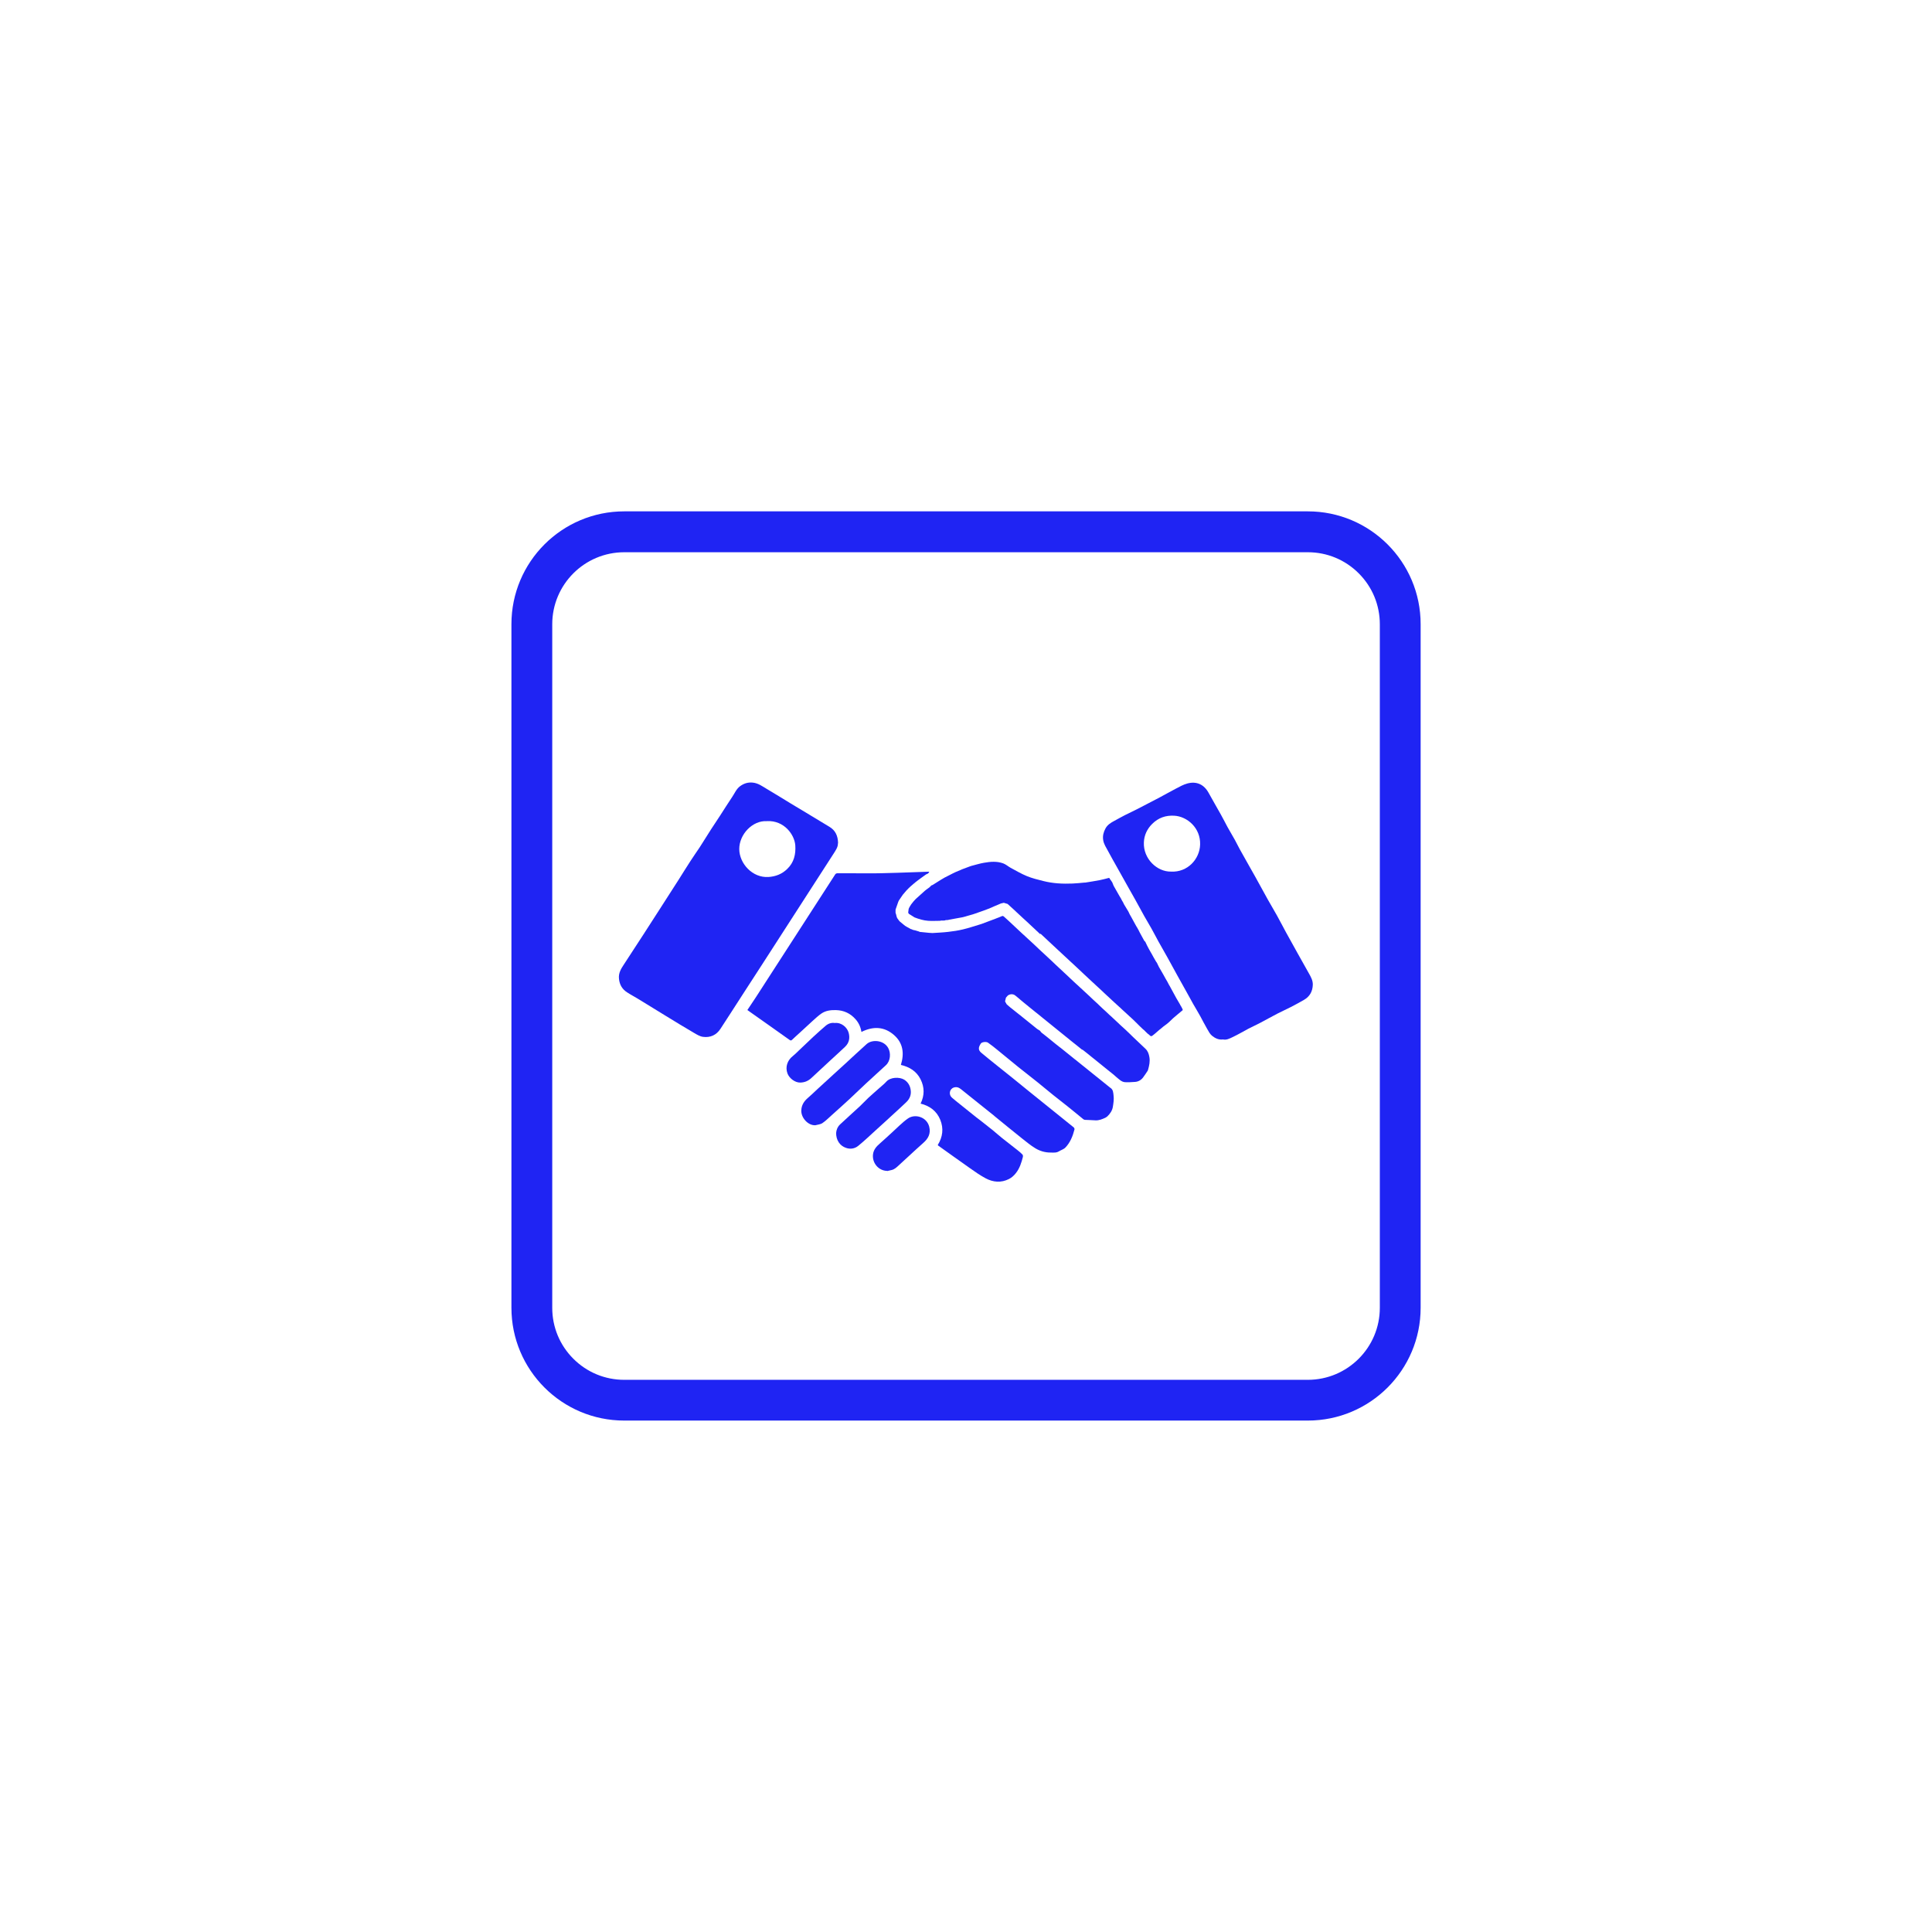
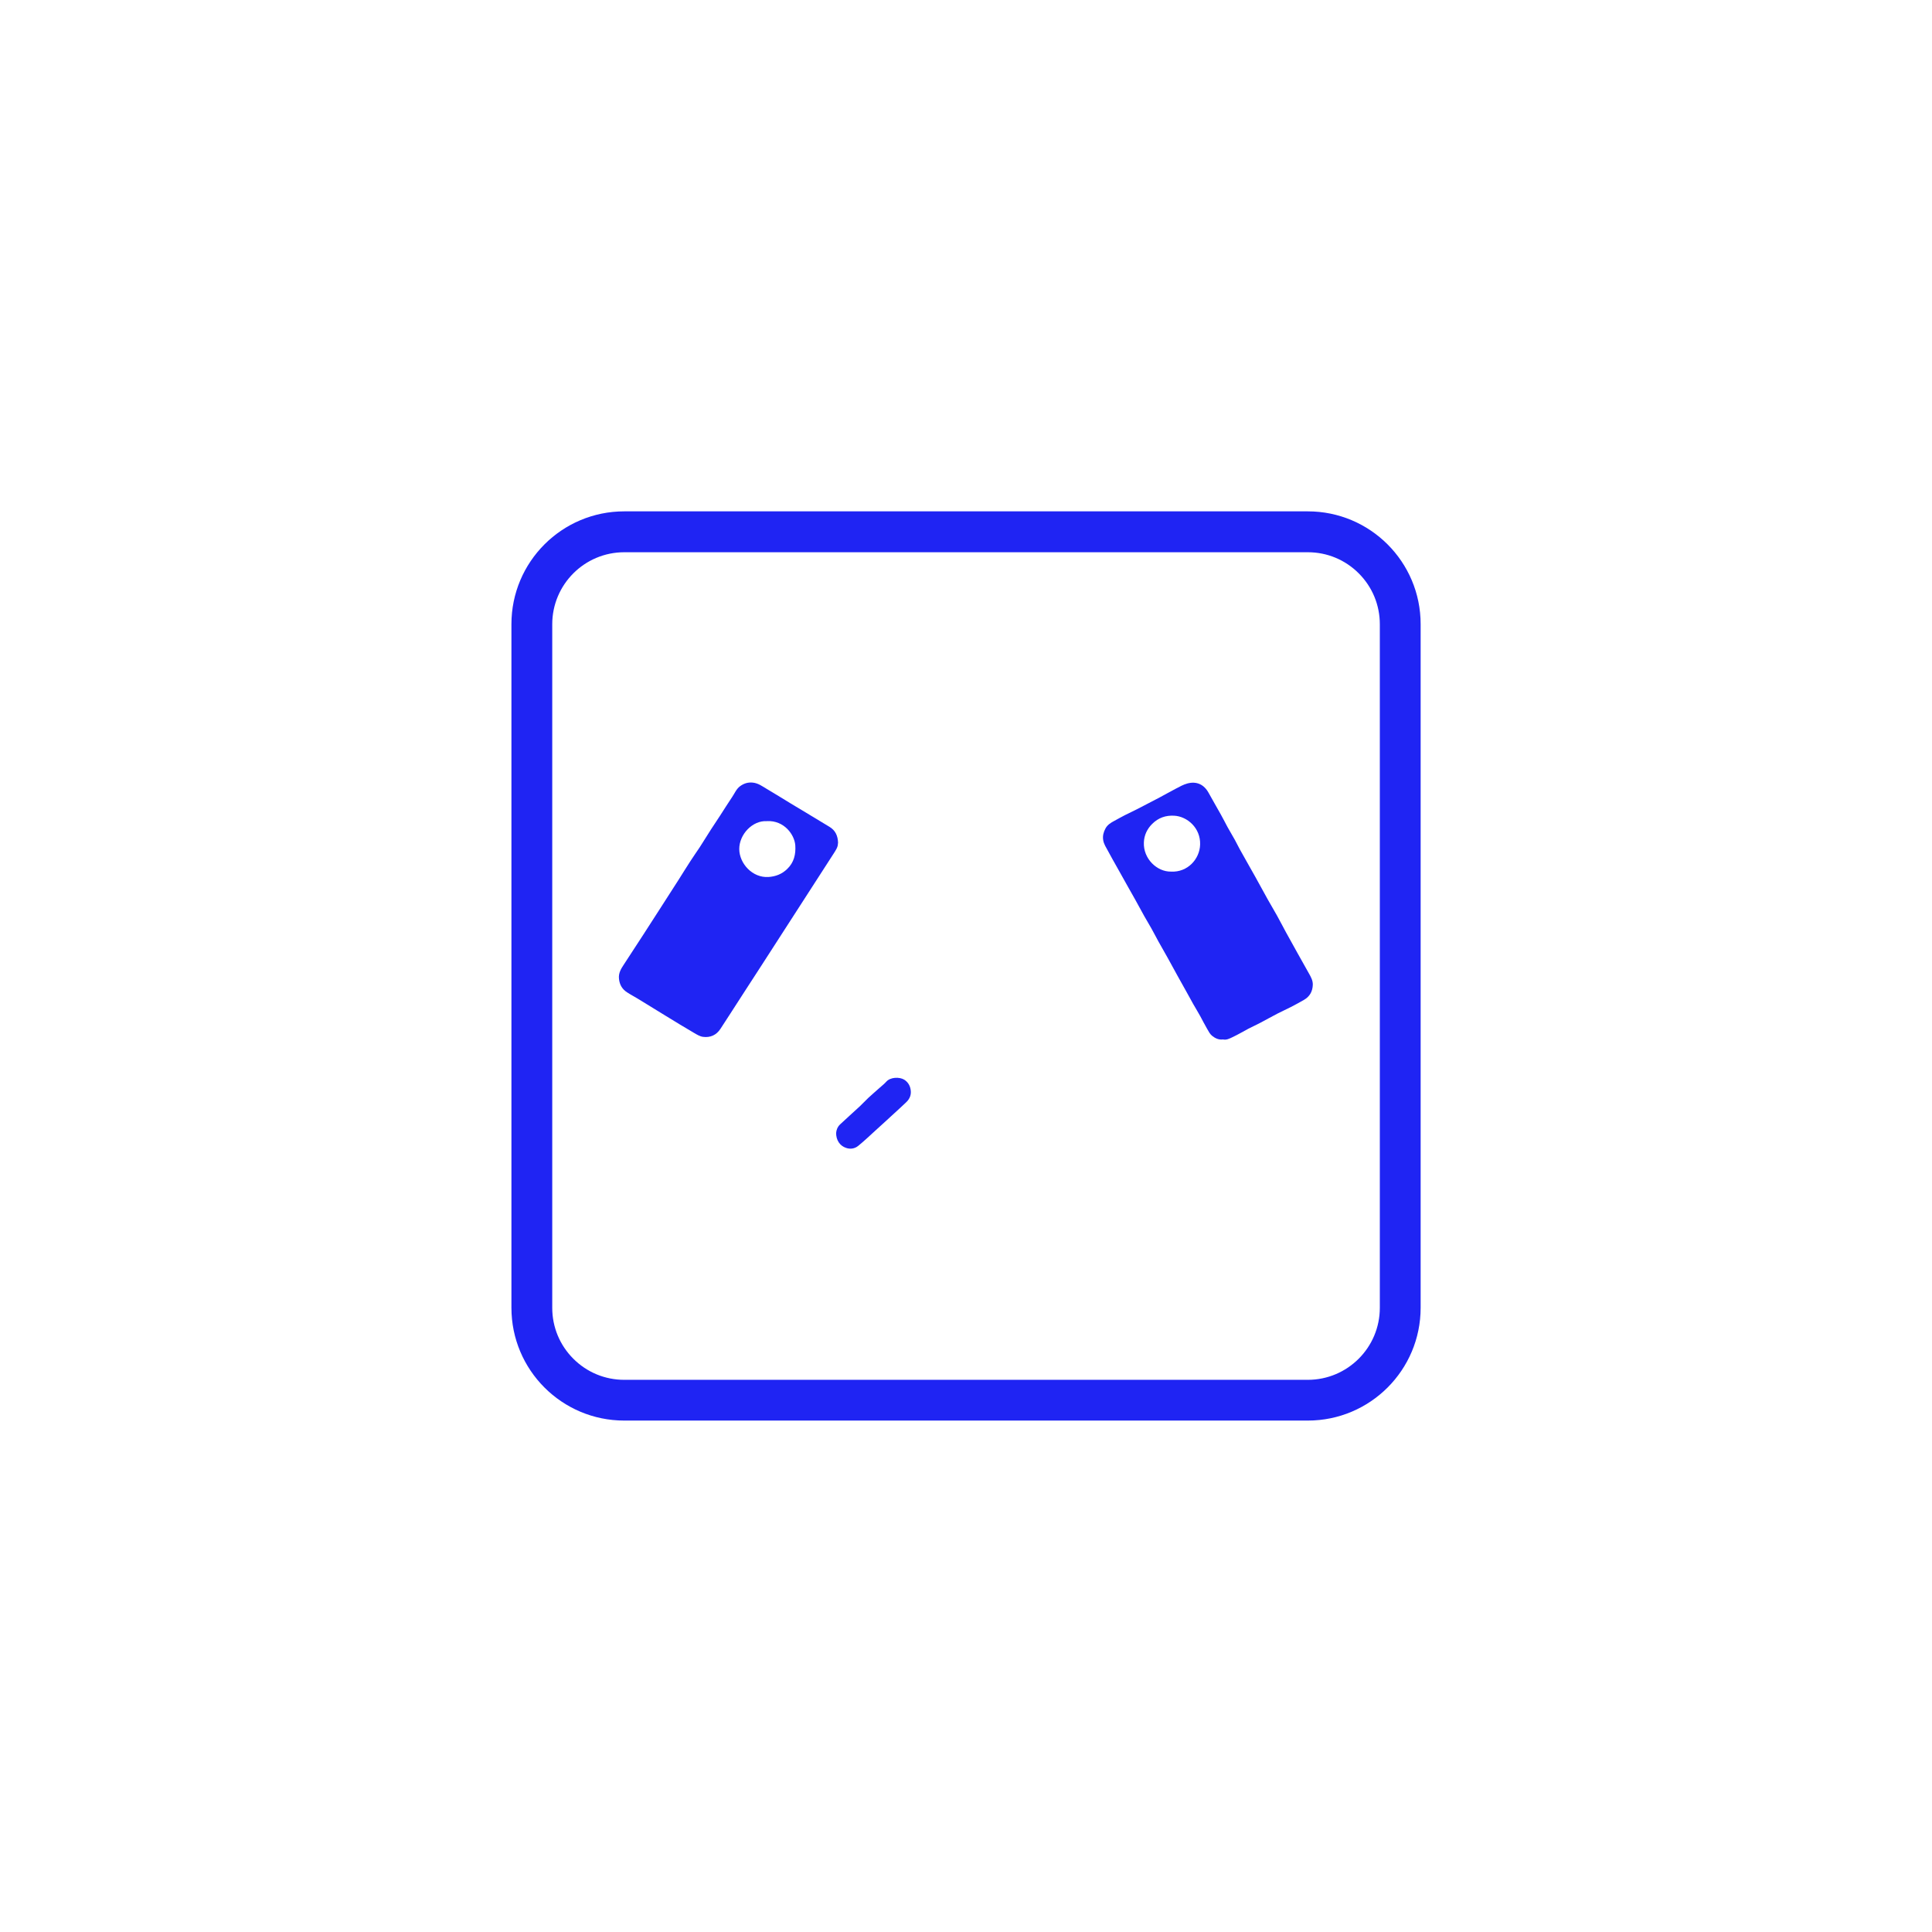
<svg xmlns="http://www.w3.org/2000/svg" id="Camada_1" data-name="Camada 1" viewBox="0 0 283.06 283.06">
  <defs>
    <style>
      .cls-1 {
        fill: #1f24f3;
        stroke-width: 0px;
      }
    </style>
  </defs>
  <g>
-     <path class="cls-1" d="m158.56,153.81c-.22-.18-.44-.36-.67-.54-.07-.06-.14-.12-.21-.17-.07-.05-.13-.11-.2-.16-.04-.03-.09-.07-.13-.1-.22-.18-.44-.36-.66-.53-.08-.07-.16-.13-.24-.2-.1-.08-.19-.15-.29-.23-.09-.07-.18-.14-.27-.22-.54-.43-1.07-.86-1.61-1.3-.11-.09-.21-.18-.32-.26-.26-.21-.53-.42-.79-.64-.1-.08-.2-.16-.3-.24-.25-.21-.51-.41-.76-.62-.07-.06-.14-.11-.21-.17-.06-.04-.11-.09-.17-.13-.13-.1-.25-.2-.38-.31-.1-.08-.2-.16-.3-.24-.12-.1-.24-.2-.37-.3-.01-.01-.03-.03-.04-.04-.06-.05-.13-.1-.19-.15-.14-.12-.29-.23-.43-.35-.06-.05-.11-.09-.17-.14-.04-.04-.09-.07-.13-.11l-.17-.14c-.28-.23-.54-.47-.83-.69-.31-.23-.73-.21-1.06.02-.09.11-.19.21-.28.32-.04.18-.09.36-.13.55.02.02.03.05.05.07.02.04.03.08.05.11.05.08.09.16.14.24.16.14.31.27.47.41.04.04.09.07.13.11.02.01.03.02.05.03.02.02.05.04.07.06.05.04.09.08.14.11l.25.2c.12.09.23.19.35.28.16.13.32.26.48.38.02.01.04.03.06.04.08.07.16.13.24.2.55.44,1.09.88,1.64,1.32l.58.47c.14.09.29.18.43.27h0c.07.09.12.19.2.26.24.2.49.38.73.57.05.04.11.09.16.13.41.33.82.66,1.23,1,.12.09.24.19.36.28.06.05.11.1.17.14.05.03.09.07.14.1.37.3.75.6,1.12.9.05.04.1.08.15.12.17.14.35.28.52.42.11.09.21.17.32.26.07.05.13.1.2.15l.17.14c.24.2.49.39.73.59.06.05.12.1.18.14.48.39.96.78,1.45,1.17.06.05.13.1.19.15.04.04.09.07.13.11.06.04.11.09.17.13.59.48,1.18.95,1.77,1.43.06.05.12.1.19.15.44.27.44.71.49,1.16.07.56-.02,1.09-.1,1.62-.09.58-.41,1.04-.83,1.44-.08.06-.16.11-.25.17-.48.22-.96.43-1.51.39-.5-.04-1-.04-1.5-.07-.09,0-.19-.05-.26-.11-.79-.64-1.57-1.3-2.37-1.93-.67-.54-1.36-1.06-2.03-1.6-.77-.62-1.53-1.26-2.3-1.88-.93-.75-1.88-1.48-2.82-2.23-1.04-.84-2.06-1.69-3.09-2.53-.44-.36-.88-.71-1.34-1.03-.26-.18-.9-.1-1.05.13-.4.6-.37.98.07,1.35,1.46,1.22,2.97,2.4,4.45,3.59.89.72,1.77,1.44,2.66,2.16,1.51,1.21,3.02,2.43,4.52,3.64.64.52,1.29,1.03,1.92,1.55.07.06.13.22.1.31-.25.97-.62,1.9-1.32,2.63-.24.26-.64.37-.95.56-.4.25-.83.18-1.25.18-.79,0-1.54-.22-2.2-.62-.7-.42-1.34-.96-1.99-1.47-1.33-1.06-2.65-2.14-3.97-3.22-.06-.05-.11-.1-.17-.15-.08-.07-.16-.13-.25-.2-.7-.56-1.4-1.11-2.09-1.67-.81-.65-1.61-1.29-2.42-1.94-.32-.26-.64-.39-1.06-.26-.65.21-.78,1.04-.3,1.47.41.36.84.7,1.27,1.04.77.62,1.54,1.24,2.32,1.86.2.16.42.32.63.48l.19.15c.53.42,1.06.83,1.58,1.25.47.38.91.79,1.38,1.16.77.61,1.55,1.21,2.32,1.82.23.18.46.38.66.59.07.07.09.23.07.33-.21.85-.48,1.7-1.03,2.39-.27.35-.63.68-1.02.87-1.14.58-2.32.48-3.42-.11-.78-.42-1.52-.93-2.25-1.45-1.57-1.1-3.12-2.22-4.68-3.33-.03-.02-.05-.06-.08-.09.73-1.18.89-2.41.37-3.7-.53-1.29-1.53-2.03-2.88-2.37.59-1.22.58-2.39-.01-3.57-.6-1.19-1.63-1.8-2.88-2.1.52-1.68.33-3.21-1.01-4.38-1.44-1.26-3.07-1.3-4.77-.45-.11-.71-.39-1.33-.86-1.86-.76-.86-1.71-1.31-2.87-1.34-.77-.02-1.5.07-2.13.5-.47.32-.88.72-1.3,1.09-.63.57-1.25,1.15-1.88,1.73-.37.34-.75.67-1.11,1.02-.13.12-.2.16-.39.02-1.85-1.33-3.72-2.63-5.58-3.95-.19-.14-.39-.28-.59-.42.44-.65.86-1.28,1.27-1.91,3.87-5.99,7.74-11.99,11.61-17.98.05-.08.2-.15.31-.15,1.54,0,3.09.01,4.63.01.68,0,1.35,0,2.03-.02.72-.01,1.44-.04,2.17-.06,1.53-.05,3.07-.11,4.6-.16,0,.03,0,.06,0,.1h0c-.06.07-.12.13-.19.19-.08.04-.16.07-.25.11-.1.07-.21.15-.31.22-.1.07-.2.14-.29.21-.06.04-.12.09-.18.13-.1.08-.2.15-.31.23-.05.04-.11.08-.16.12-.09.07-.17.14-.26.2-.12.1-.24.2-.36.3-.12.11-.25.21-.37.32-.1.09-.2.19-.3.28-.11.12-.23.23-.34.35-.18.21-.35.41-.53.62l-.57.84c-.03.06-.06.13-.09.19-.12.34-.24.69-.36,1.03-.01.04-.03.08-.04.12,0,.16,0,.32,0,.48.02.04.03.08.05.12.05.18.09.36.14.54.02.02.03.05.05.07,0,.02,0,.04.01.05.02.02.03.04.05.06.06.08.11.16.17.24.05.06.09.11.14.17.26.21.52.43.78.64.1.06.2.12.3.18.14.08.28.15.43.23.02.02.04.03.06.05.08.02.16.05.24.07.02.02.04.03.07.05.08.02.16.04.24.06.04,0,.08.01.12.02.2.06.4.12.6.18l.07.05c.46.05.93.09,1.39.14l.49.03c.77-.05,1.54-.08,2.3-.17.73-.08,1.45-.19,2.16-.36.85-.2,1.67-.48,2.51-.73l.25-.08c.68-.26,1.37-.51,2.05-.77.04-.02.08-.03.12-.05.25-.1.51-.18.75-.3.16-.08.25-.03.37.08.21.2.43.39.65.59.14.13.28.26.42.39.18.17.36.33.53.5.15.14.29.27.44.41.21.19.42.39.62.58.06.06.12.12.19.17.13.12.26.24.39.36l.14.13c.29.26.57.53.86.79l.17.16c.25.23.5.46.74.7.09.09.19.17.28.26.51.48,1.03.96,1.54,1.43.07.07.15.14.22.21.06.05.12.11.17.16.08.08.17.16.25.24.09.08.18.17.27.25.05.05.1.09.15.14.12.11.25.23.37.34.14.13.28.26.41.39.19.17.38.35.56.52.07.07.15.14.22.21.22.21.44.41.66.62.08.08.17.16.25.23.14.13.29.26.43.39.06.06.12.12.18.17.44.41.88.82,1.32,1.22.07.07.14.13.21.2.13.12.26.24.38.36.09.08.18.16.26.24.15.14.3.28.46.42.05.05.1.09.14.14.14.13.28.26.41.39.07.06.14.13.2.19.02.02.05.04.07.06.12.11.23.21.35.32.1.1.21.19.31.29.09.09.19.18.28.27,0,0,.01-.01.02-.02,0,0,0,.01-.01.02l.2.18c.26.24.52.48.78.73.05.05.11.1.16.15.03.02.05.05.08.07.05.05.1.09.14.14.1.09.2.19.3.28.1.09.19.18.29.26.12.11.25.23.37.34.09.09.19.18.28.27l.02-.02s-.02.02-.02.02c.04.04.09.08.13.12.16.16.32.31.48.47l.25.24c.58.55,1.15,1.09,1.73,1.64.36.34.5.76.58,1.23.11.63-.02,1.21-.18,1.8-.02.06-.04.12-.06.18-.23.34-.45.69-.7,1.02-.3.38-.7.6-1.18.63-.48.03-.96.07-1.44.04-.53-.03-.89-.44-1.28-.75-.15-.12-.28-.25-.42-.37-.06-.05-.13-.1-.19-.15-.04-.04-.09-.07-.13-.11-.06-.04-.11-.09-.17-.13-.5-.4-1-.81-1.5-1.21-.11-.09-.21-.17-.32-.26-.18-.14-.36-.29-.53-.43-.04-.03-.09-.07-.13-.1-.12-.1-.24-.19-.36-.29-.06-.05-.12-.1-.18-.15-.12-.1-.24-.19-.36-.29l-.38-.3h0c-.1-.08-.2-.16-.31-.24Z" />
    <path class="cls-1" d="m122.76,123.56c.04.54-.36,1.09-.72,1.65-3.56,5.52-7.12,11.04-10.68,16.56-.68,1.06-1.37,2.11-2.05,3.16-.77,1.19-1.54,2.39-2.31,3.58-.48.74-.96,1.48-1.44,2.22-.6.93-1.5,1.32-2.56,1.18-.46-.06-.91-.34-1.32-.58-1.39-.81-2.76-1.65-4.13-2.49-1.38-.84-2.76-1.7-4.14-2.54-.51-.31-1.05-.59-1.55-.92-.7-.46-1.08-1.1-1.17-1.96-.1-.86.31-1.5.74-2.15.91-1.41,1.84-2.81,2.75-4.22.8-1.23,1.59-2.47,2.39-3.71.96-1.49,1.92-2.97,2.87-4.47.57-.9,1.13-1.81,1.71-2.7.44-.69.92-1.36,1.37-2.04.56-.87,1.11-1.76,1.67-2.64.43-.67.88-1.33,1.31-1.99.59-.91,1.16-1.83,1.77-2.73.37-.55.62-1.19,1.17-1.59.54-.39,1.12-.59,1.84-.52.82.08,1.42.55,2.07.93,1.18.69,2.33,1.42,3.49,2.12.93.57,1.87,1.12,2.81,1.69.96.58,1.92,1.16,2.88,1.74.84.51,1.24,1.27,1.26,2.43Zm-10.39-3.25c-2.12-.14-4.08,1.95-4.06,4.11.03,2.12,1.94,4.21,4.27,4.07,1.07-.07,1.99-.43,2.76-1.18.99-.95,1.27-2.15,1.18-3.46-.11-1.54-1.61-3.67-4.15-3.55Z" />
    <path class="cls-1" d="m179.2,152.29c-.63.09-1.16-.17-1.6-.52-.32-.25-.53-.66-.74-1.03-.36-.61-.67-1.24-1.01-1.86-.33-.6-.69-1.18-1.03-1.78-.35-.62-.7-1.25-1.04-1.88-.42-.75-.83-1.49-1.25-2.24-.49-.89-.97-1.78-1.46-2.66-.44-.8-.9-1.59-1.35-2.39-.35-.63-.67-1.27-1.02-1.89-.33-.6-.7-1.18-1.03-1.78-.47-.83-.91-1.68-1.38-2.51-.33-.59-.67-1.18-1-1.77-.55-.98-1.09-1.96-1.64-2.93-.44-.79-.9-1.58-1.32-2.38-.27-.51-.61-.99-.7-1.59-.1-.62.05-1.16.33-1.69.29-.54.77-.84,1.28-1.11.53-.28,1.05-.59,1.59-.86.61-.31,1.24-.59,1.85-.91,1.07-.55,2.14-1.11,3.21-1.67.81-.43,1.61-.89,2.42-1.31.53-.28,1.07-.58,1.65-.74,1.34-.36,2.44.13,3.12,1.38.58,1.07,1.21,2.12,1.8,3.19.34.6.64,1.22.97,1.82.35.63.72,1.24,1.07,1.87.25.46.48.93.73,1.39.35.63.71,1.26,1.06,1.89.41.73.83,1.45,1.23,2.18.6,1.09,1.19,2.18,1.8,3.27.45.8.92,1.58,1.36,2.37.45.81.87,1.64,1.32,2.46,1.11,2,2.21,4,3.34,5.99.3.53.6,1.06.58,1.68-.03.95-.43,1.71-1.27,2.2-.64.37-1.28.72-1.94,1.06-.64.33-1.3.62-1.94.95-.83.43-1.65.89-2.48,1.33-.58.31-1.18.58-1.77.88-.79.42-1.56.88-2.37,1.26-.44.21-.89.45-1.4.33Zm-7.63-24.59c2.43.13,4.2-1.84,4.26-3.96.08-2.45-1.9-4.13-3.8-4.23-1.25-.07-2.32.31-3.21,1.19-.76.75-1.19,1.67-1.23,2.73-.1,2.39,1.93,4.31,3.98,4.27Z" />
-     <path class="cls-1" d="m152.38,136.85s-.04-.04-.06-.06c-.16-.15-.32-.3-.48-.45-.01-.01-.03-.03-.04-.04-.46-.43-.92-.86-1.38-1.29,0,0,0,0,0,0-.18-.17-.37-.34-.55-.5-.15-.14-.31-.29-.46-.43-.18-.16-.35-.33-.53-.49-.03-.03-.07-.07-.1-.1-.12-.11-.25-.23-.37-.34-.26-.24-.52-.47-.78-.71-.19-.06-.38-.11-.56-.17l-.43.1-.37.16c-.18.07-.36.15-.53.22-.17.08-.34.15-.51.23h-.02s-.01.01-.01.01c-.04.02-.08.03-.12.05-.16.06-.32.13-.48.19-.16.06-.32.12-.48.18-.45.16-.89.31-1.34.47-.08.03-.16.05-.24.08l-.91.26s-.08.03-.12.04c-.12.03-.25.06-.37.1-.06.01-.12.03-.18.04-.64.12-1.29.24-1.93.35-.04.01-.08.03-.13.04l-.36.02s-.05.03-.07.04c0,0,0,0,0,0l-.18.02c-.14,0-.28,0-.42,0-.04.01-.08.03-.13.04-.58,0-1.17.04-1.75,0-.69-.05-1.35-.25-2-.5l-.84-.53h0c-.03-.05-.06-.11-.09-.17.02-.18.05-.36.07-.55.04-.08.08-.16.11-.24.08-.14.17-.27.25-.41.12-.15.23-.29.35-.44.1-.11.2-.23.31-.34.44-.4.89-.8,1.33-1.2.08-.07.17-.13.25-.2.14-.1.28-.21.43-.31.1-.1.2-.2.31-.3.06-.02.12-.04.17-.06.39-.24.77-.49,1.16-.73.2-.12.4-.24.61-.36,0,0,0,0,0,0,.04-.02.08-.04.12-.06.2-.1.4-.2.61-.31.12-.06.25-.12.37-.19.04-.02.08-.04.12-.06.14-.07.28-.13.42-.2.22-.09.44-.19.67-.28.08-.04.17-.07.25-.11l1.15-.43c.06-.02.12-.04.18-.06.62-.16,1.23-.35,1.86-.46.94-.17,1.91-.25,2.83.09.38.14.71.44,1.07.64.8.43,1.58.89,2.41,1.23.76.31,1.58.51,2.38.71,1.41.36,2.84.43,4.29.37.58-.02,1.17-.09,1.75-.14.04,0,.08,0,.12,0,.69-.11,1.39-.22,2.08-.35.44-.08.88-.21,1.32-.32.22-.05.17.18.28.25.09.12.17.24.26.37.07.17.14.35.21.52.28.49.55.98.83,1.46.08.13.15.26.23.38.06.12.12.23.18.35h0c.04.06.08.12.12.19.06.12.11.23.17.35.21.35.42.7.63,1.04.07.14.13.28.2.42.08.14.16.28.24.42.1.18.2.36.3.55.13.24.27.48.4.73.04.06.08.13.12.19.08.14.16.28.24.43.06.11.11.23.17.34.22.4.43.8.65,1.19.04.06.11.11.16.16.08.17.16.34.24.51.08.15.16.31.24.46.05.1.1.19.16.29.12.2.23.41.35.61.06.12.13.23.19.35.13.23.26.46.39.68.04.06.09.12.13.18l.29.6c.23.39.45.78.68,1.18.11.19.21.39.32.58.08.13.15.26.23.39.08.15.16.31.24.46.04.07.08.13.12.2.31.57.62,1.14.93,1.71.15.26.3.51.45.77.03.04.05.09.08.13.03.05.05.11.08.16.05.08.1.17.15.25.03.06.06.11.09.17.04.08.08.16.12.24,0,.04,0,.07-.01.11-.12.1-.24.2-.36.3-.12.1-.24.2-.36.3-.22.19-.44.37-.66.56-.21.2-.42.4-.62.59-.12.1-.24.2-.36.3-.16.12-.32.23-.47.35-.14.12-.28.24-.43.36-.04.03-.07.06-.11.08-.25.21-.49.43-.74.64-.08.06-.16.13-.24.19-.16.15-.31.2-.48,0-.08-.1-.2-.16-.3-.24-.08-.08-.16-.16-.25-.24-.1-.1-.2-.2-.3-.3-.04-.03-.08-.05-.11-.08-.16-.16-.33-.31-.49-.47l-.12-.12-.79-.78c-.18-.17-.36-.33-.54-.5-.02-.02-.04-.03-.06-.05-.22-.21-.44-.42-.67-.62-.04-.03-.07-.07-.11-.1l-.2-.18c-.06-.05-.11-.1-.17-.16-.07-.06-.13-.13-.2-.19-.05-.05-.1-.1-.16-.14-.15-.14-.3-.28-.45-.41-.2-.18-.39-.36-.59-.54-.11-.1-.22-.2-.32-.3-.28-.26-.55-.52-.83-.77-.09-.08-.18-.16-.26-.25-.18-.17-.36-.33-.54-.5-.12-.11-.24-.23-.37-.34-.42-.39-.83-.77-1.25-1.16-.2-.18-.39-.37-.59-.55-.13-.12-.26-.24-.38-.36-.31-.29-.63-.58-.94-.88-.09-.08-.18-.17-.27-.25l-.37-.34h0c-.2-.19-.4-.37-.6-.56-.08-.07-.16-.15-.24-.22-.1-.1-.21-.2-.31-.29h0c-.1-.09-.19-.18-.29-.27-.06-.05-.11-.11-.17-.16-.07-.06-.13-.12-.2-.18-.3-.28-.59-.55-.89-.83-.11-.1-.21-.2-.32-.3-.09-.09-.19-.17-.28-.26-.03-.03-.06-.05-.08-.08-.08-.07-.16-.15-.24-.22-.08-.08-.16-.15-.24-.23-.03-.03-.06-.06-.1-.09-.05-.04-.09-.08-.14-.13h0c-.08-.08-.17-.15-.25-.23Z" />
-     <path class="cls-1" d="m119.42,164.86c-1.03.04-2.08-1.1-2.02-2.2.04-.77.4-1.31.95-1.79.48-.41.93-.85,1.39-1.28.79-.73,1.59-1.46,2.38-2.18.56-.51,1.12-1.02,1.68-1.53,1.06-.97,2.1-1.96,3.17-2.91.82-.73,2.53-.58,3.16.57.42.75.34,1.92-.34,2.53-.97.88-1.93,1.76-2.89,2.65-.81.75-1.6,1.53-2.41,2.28-.87.81-1.76,1.6-2.65,2.4-.44.39-.86.82-1.35,1.15-.3.2-.72.22-1.08.32Z" />
    <path class="cls-1" d="m122.51,165.95c.02-.33.17-.84.58-1.22.96-.9,1.94-1.77,2.9-2.66.42-.39.8-.82,1.22-1.21.57-.53,1.16-1.03,1.74-1.55.3-.27.63-.52.9-.83.61-.69,1.94-.71,2.62-.3.51.32.83.8.94,1.41.14.75-.09,1.37-.62,1.88-.56.54-1.13,1.06-1.7,1.58-.96.88-1.92,1.77-2.89,2.64-.81.74-1.61,1.5-2.46,2.19-.5.41-1.14.52-1.78.3-.9-.3-1.48-1.12-1.46-2.26Z" />
-     <path class="cls-1" d="m122.3,149.88c1-.11,1.83.66,2.04,1.44.21.78.06,1.48-.52,2.04-.74.71-1.51,1.39-2.26,2.09-.89.82-1.78,1.65-2.67,2.48-.47.44-1,.67-1.66.68-.75.01-1.58-.62-1.85-1.32-.37-.98,0-1.95.76-2.55.31-.24.58-.52.86-.79.71-.67,1.42-1.35,2.13-2.02.61-.56,1.22-1.12,1.85-1.65.38-.32.84-.47,1.31-.4Z" />
-     <path class="cls-1" d="m129.99,171.55c-1.33-.02-2.25-1.23-2.08-2.46.09-.64.48-1.11.96-1.52.62-.54,1.21-1.1,1.82-1.65.77-.69,1.48-1.45,2.32-2.04,1.02-.73,2.76-.26,3.13,1.19.26,1.03-.16,1.76-.87,2.38-.38.33-.75.67-1.13,1.02-.8.73-1.6,1.47-2.4,2.21-.33.3-.64.63-1.1.74-.22.06-.43.1-.65.15Z" />
  </g>
  <path class="cls-1" d="m191.61,74.92h-100.15c-9.13,0-16.53,7.4-16.53,16.53v100.15c0,9.13,7.4,16.53,16.53,16.53h100.15c9.13,0,16.53-7.4,16.53-16.53v-100.15c0-9.13-7.4-16.53-16.53-16.53Zm10.55,116.69c0,5.82-4.73,10.55-10.55,10.55h-100.15c-2.82,0-5.47-1.1-7.46-3.09-1.99-1.99-3.09-4.64-3.09-7.46v-100.15c0-5.82,4.73-10.55,10.55-10.55h100.15c2.82,0,5.47,1.1,7.46,3.09,1.99,1.99,3.09,4.64,3.09,7.46v100.15Z" />
</svg>